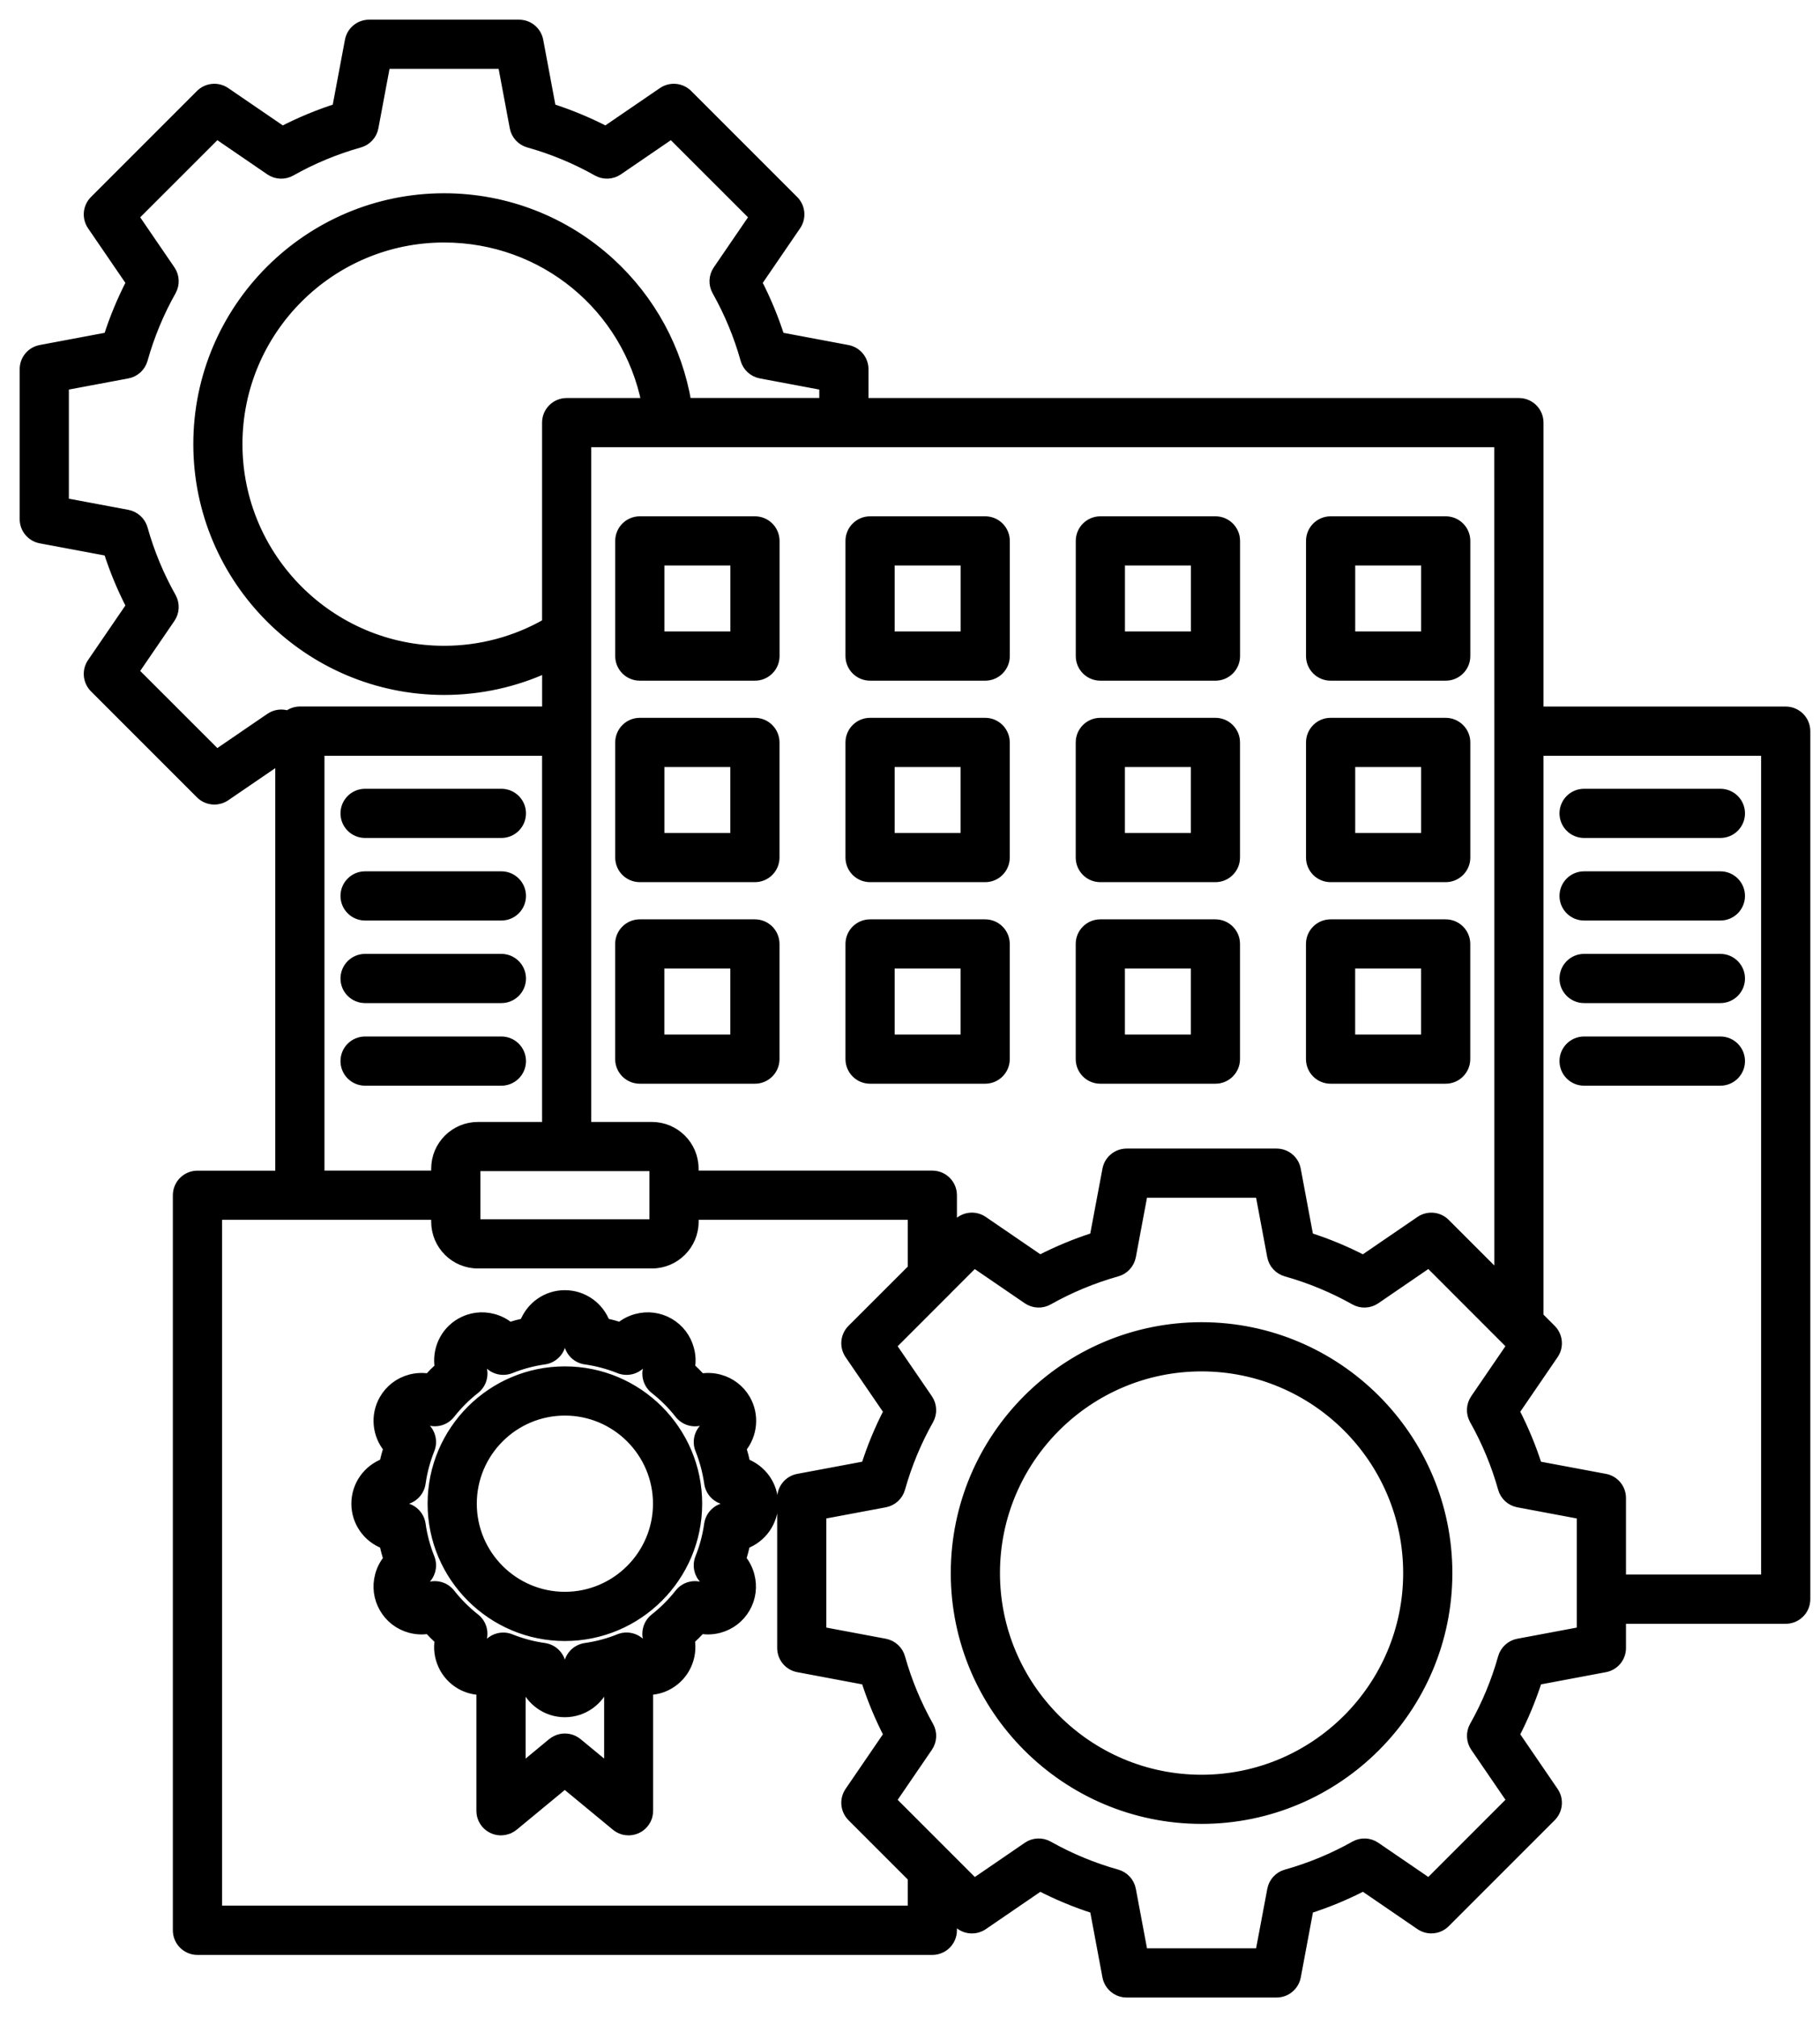
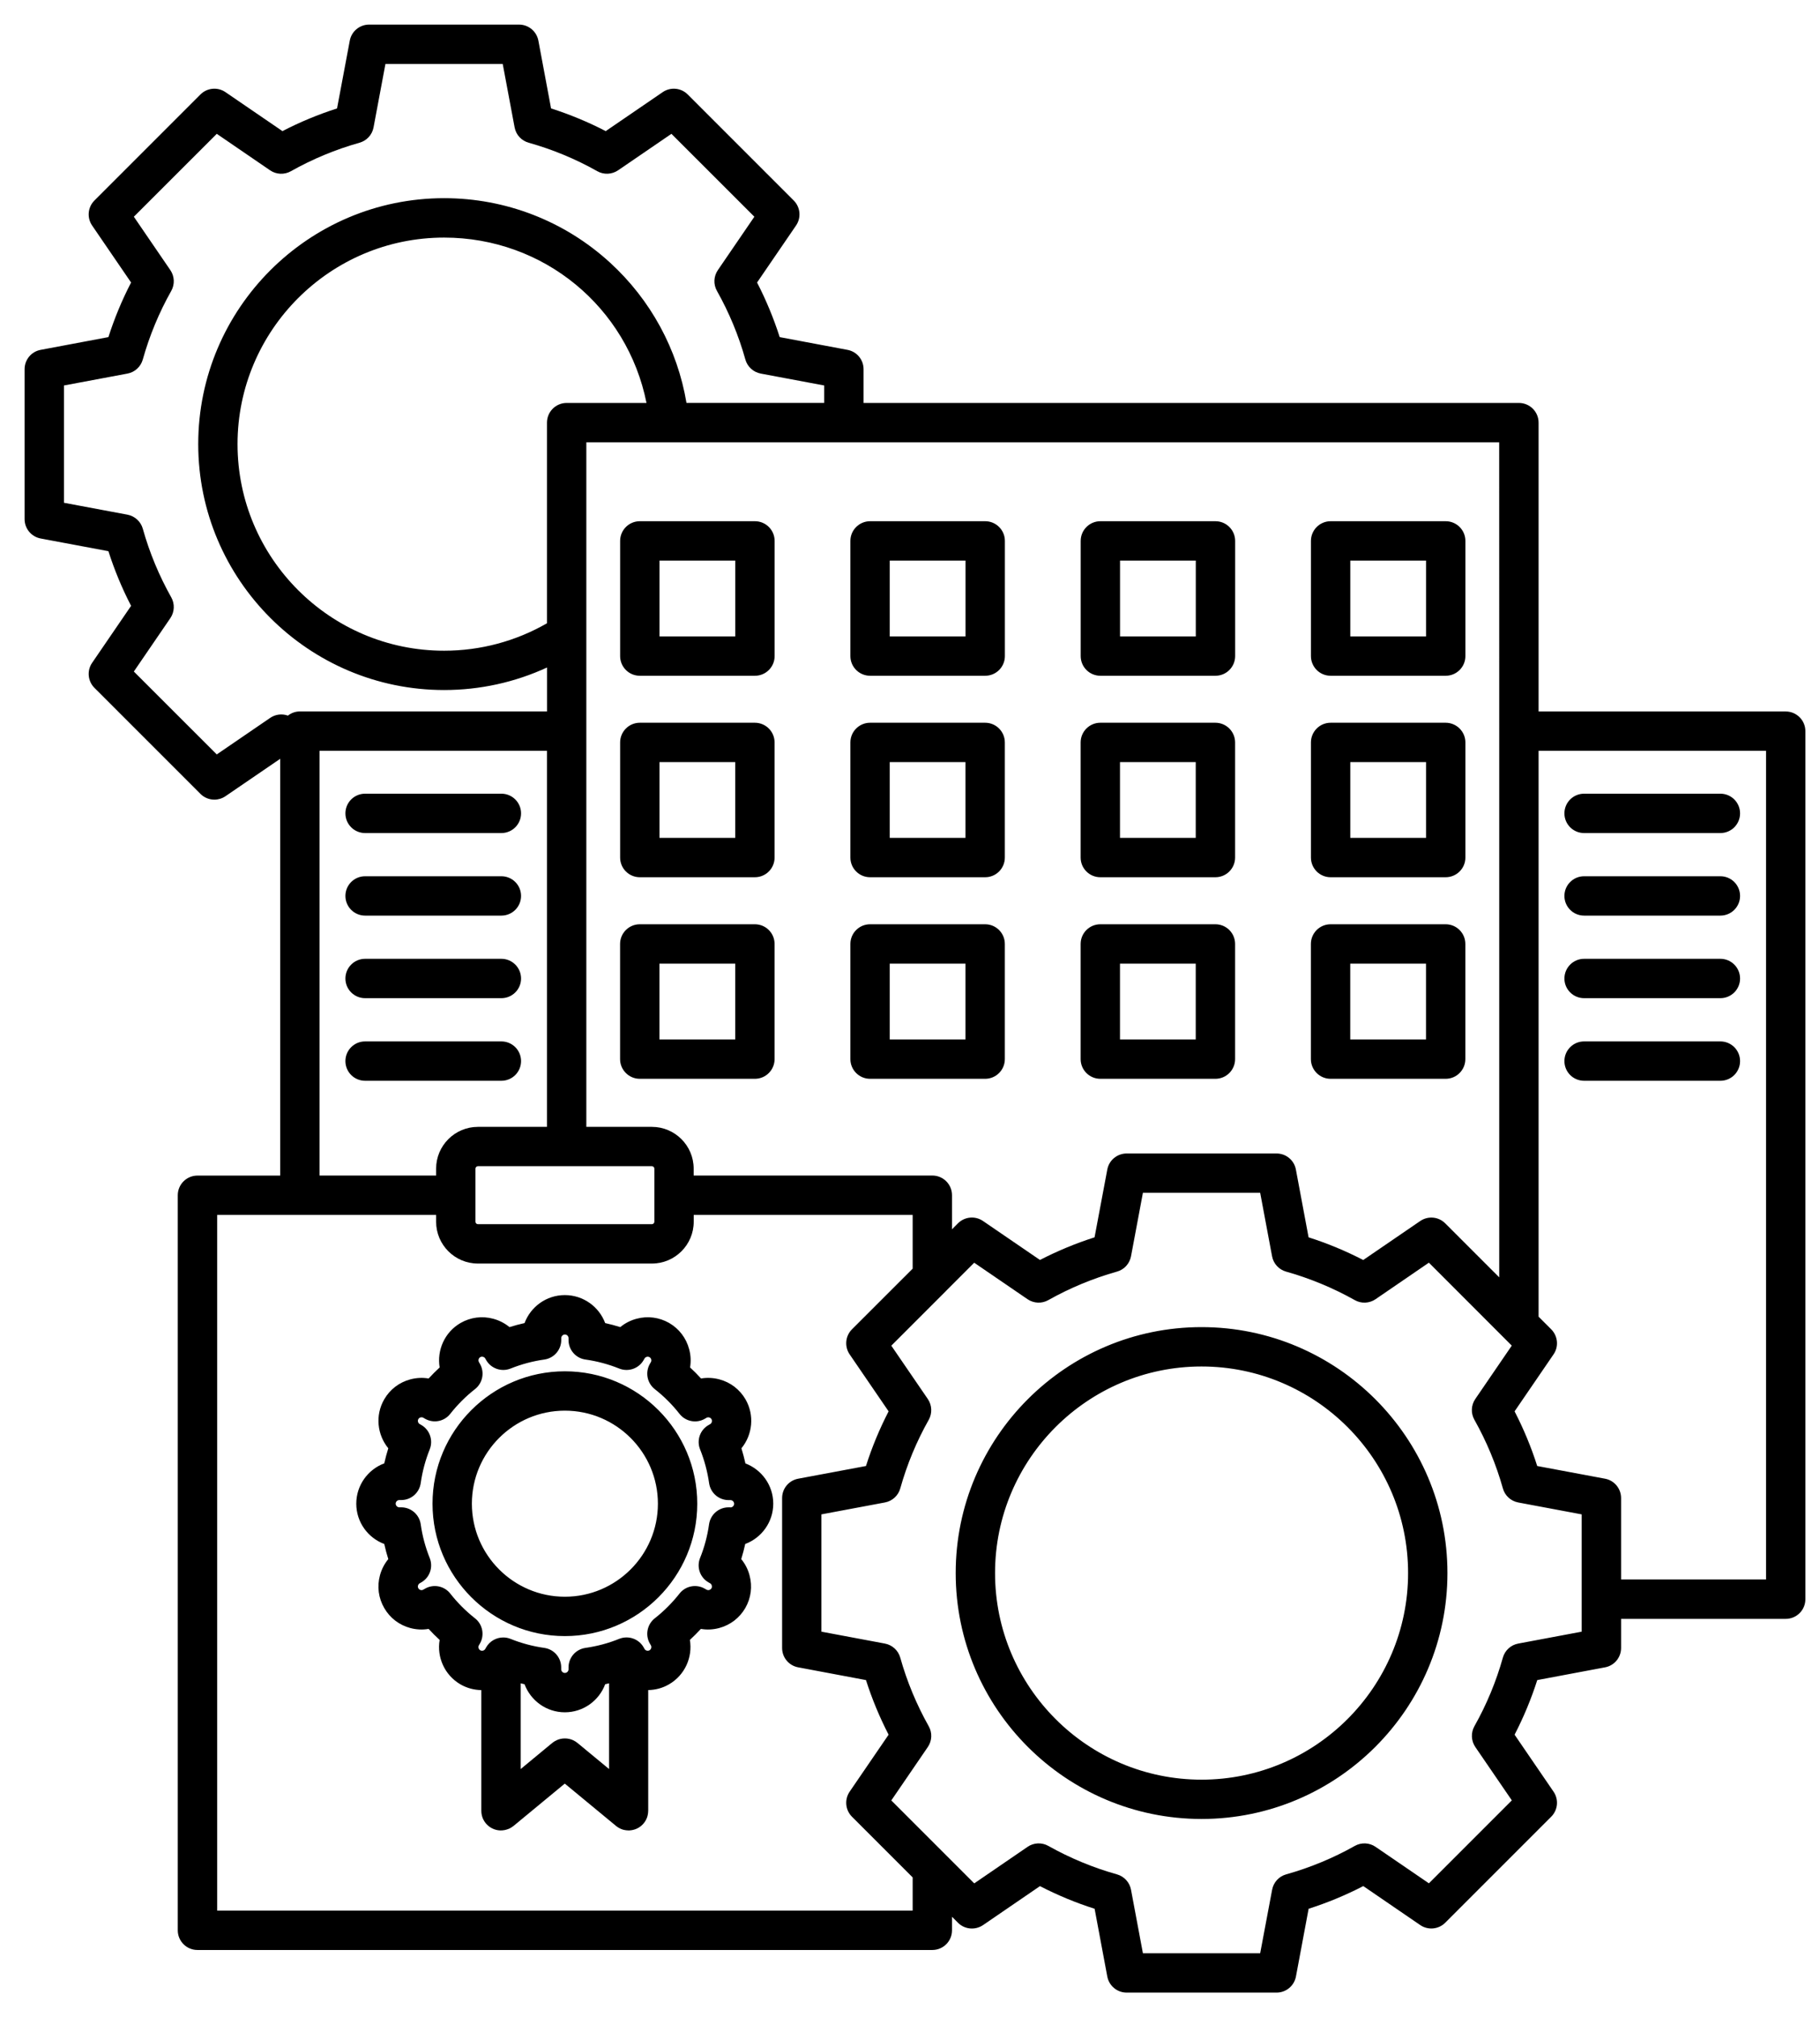
<svg xmlns="http://www.w3.org/2000/svg" width="37" height="41" viewBox="0 0 37 41" fill="none">
  <mask id="path-1-outside-1_149_125" maskUnits="userSpaceOnUse" x="-0.5" y="-0.5" width="38" height="42" fill="black">
-     <rect fill="white" x="-0.5" y="-0.5" width="38" height="42" />
-     <path d="M36.303 14.461H31.279V8.59C31.279 8.369 31.1 8.19 30.879 8.19H17.556V7.504C17.556 7.311 17.419 7.146 17.229 7.111L15.851 6.852C15.729 6.471 15.575 6.099 15.391 5.742L16.183 4.584C16.292 4.425 16.272 4.211 16.136 4.075L13.981 1.92C13.845 1.784 13.631 1.764 13.472 1.873L12.314 2.665C11.957 2.48 11.585 2.326 11.203 2.204L10.945 0.826C10.909 0.637 10.745 0.5 10.552 0.5H7.504C7.311 0.5 7.146 0.637 7.111 0.826L6.852 2.204C6.471 2.326 6.099 2.48 5.742 2.665L4.584 1.873C4.425 1.764 4.211 1.784 4.075 1.92L1.92 4.075C1.784 4.211 1.764 4.425 1.873 4.584L2.665 5.742C2.48 6.099 2.326 6.471 2.204 6.852L0.826 7.111C0.637 7.146 0.5 7.311 0.5 7.504V10.552C0.5 10.744 0.637 10.909 0.826 10.945L2.204 11.203C2.326 11.585 2.48 11.957 2.665 12.314L1.873 13.472C1.764 13.63 1.784 13.844 1.92 13.981L4.075 16.136C4.152 16.213 4.255 16.253 4.358 16.253C4.436 16.253 4.515 16.23 4.584 16.183L5.696 15.423V23.894H4.014C3.793 23.894 3.614 24.073 3.614 24.294V39.234C3.614 39.455 3.793 39.634 4.014 39.634H18.954C19.175 39.634 19.354 39.455 19.354 39.234V38.959L19.476 39.081C19.612 39.217 19.825 39.236 19.985 39.128L21.142 38.336C21.499 38.52 21.871 38.675 22.253 38.796L22.511 40.174C22.547 40.363 22.712 40.5 22.904 40.5H25.952C26.145 40.5 26.31 40.363 26.346 40.174L26.604 38.796C26.986 38.674 27.358 38.52 27.715 38.335L28.872 39.127C29.031 39.236 29.245 39.216 29.381 39.08L31.536 36.925C31.672 36.789 31.692 36.575 31.583 36.416L30.791 35.258C30.976 34.901 31.13 34.529 31.252 34.148L32.63 33.889C32.819 33.854 32.956 33.689 32.956 33.496V32.904H36.303C36.524 32.904 36.703 32.725 36.703 32.504V14.861C36.703 14.641 36.524 14.461 36.303 14.461L36.303 14.461ZM30.479 14.861V25.963L29.381 24.865C29.245 24.728 29.031 24.709 28.872 24.818L27.714 25.61C27.357 25.425 26.986 25.271 26.603 25.149L26.345 23.771C26.31 23.582 26.145 23.445 25.952 23.445H22.904C22.712 23.445 22.546 23.582 22.511 23.771L22.252 25.149C21.87 25.271 21.499 25.425 21.142 25.609L19.984 24.817C19.825 24.708 19.612 24.728 19.475 24.864L19.354 24.986V24.293C19.354 24.072 19.175 23.893 18.954 23.893H14.102V23.753C14.102 23.284 13.721 22.904 13.253 22.904H11.92V8.99H30.478L30.479 14.861ZM9.666 23.753C9.666 23.727 9.689 23.703 9.716 23.703H13.253C13.28 23.703 13.303 23.727 13.303 23.753V24.832C13.303 24.859 13.28 24.882 13.253 24.882H9.716C9.689 24.882 9.666 24.859 9.666 24.832V23.753ZM11.52 8.19C11.299 8.19 11.12 8.369 11.12 8.59V12.668C10.486 13.033 9.767 13.226 9.028 13.226C6.713 13.226 4.829 11.342 4.829 9.027C4.829 6.712 6.713 4.829 9.028 4.829C11.057 4.829 12.754 6.246 13.143 8.19L11.52 8.19ZM4.407 15.334L2.721 13.649L3.463 12.564C3.549 12.438 3.556 12.274 3.482 12.142C3.234 11.701 3.039 11.232 2.903 10.746C2.862 10.6 2.741 10.49 2.592 10.461L1.3 10.219V7.835L2.592 7.593C2.741 7.565 2.862 7.454 2.903 7.307C3.039 6.823 3.233 6.353 3.482 5.912C3.556 5.779 3.549 5.616 3.463 5.49L2.721 4.405L4.407 2.72L5.491 3.462C5.617 3.548 5.781 3.555 5.914 3.48C6.354 3.232 6.824 3.037 7.309 2.901C7.455 2.86 7.566 2.74 7.594 2.59L7.836 1.299H10.22L10.462 2.59C10.49 2.74 10.601 2.86 10.748 2.901C11.233 3.037 11.702 3.231 12.143 3.48C12.276 3.555 12.439 3.547 12.565 3.462L13.65 2.72L15.336 4.405L14.594 5.49C14.508 5.616 14.5 5.779 14.575 5.912C14.823 6.353 15.018 6.823 15.153 7.307C15.194 7.454 15.315 7.564 15.465 7.593L16.756 7.835V8.189H13.956C13.772 7.096 13.229 6.095 12.402 5.338C11.479 4.493 10.281 4.028 9.029 4.028C6.272 4.028 4.03 6.271 4.03 9.026C4.03 11.782 6.273 14.025 9.029 14.025C9.757 14.025 10.469 13.868 11.121 13.567V14.46H6.097C6.005 14.46 5.921 14.492 5.853 14.545C5.734 14.502 5.599 14.518 5.493 14.591L4.408 15.333L4.407 15.334ZM6.496 15.261H11.12V22.904H9.716C9.247 22.904 8.866 23.285 8.866 23.753V23.893H6.496V15.261ZM18.555 38.833H4.415V24.693H8.866V24.832C8.866 25.301 9.247 25.682 9.716 25.682H13.253C13.722 25.682 14.103 25.301 14.103 24.832V24.693H18.554V25.786L17.32 27.019C17.184 27.155 17.165 27.369 17.273 27.528L18.065 28.686C17.881 29.043 17.726 29.415 17.605 29.797L16.227 30.055C16.037 30.09 15.9 30.255 15.9 30.448V33.496C15.9 33.689 16.037 33.854 16.227 33.889L17.605 34.148C17.727 34.53 17.881 34.901 18.065 35.258L17.273 36.416C17.165 36.575 17.184 36.788 17.32 36.925L18.554 38.159V38.834L18.555 38.833ZM32.156 33.164L30.865 33.406C30.715 33.434 30.594 33.545 30.553 33.691C30.417 34.176 30.223 34.645 29.974 35.086C29.9 35.219 29.907 35.383 29.993 35.509L30.735 36.593L29.049 38.279L27.964 37.537C27.838 37.451 27.675 37.444 27.542 37.519C27.102 37.767 26.632 37.961 26.147 38.097C26 38.138 25.89 38.259 25.862 38.409L25.619 39.7H23.235L22.993 38.409C22.965 38.259 22.855 38.139 22.708 38.097C22.223 37.961 21.754 37.767 21.313 37.519C21.18 37.444 21.016 37.451 20.891 37.537L19.806 38.28L19.237 37.711C19.237 37.711 19.236 37.71 19.236 37.71L18.12 36.594L18.862 35.509C18.948 35.383 18.956 35.22 18.881 35.087C18.633 34.646 18.438 34.177 18.302 33.692C18.261 33.545 18.14 33.435 17.99 33.406L16.699 33.164V30.78L17.99 30.538C18.14 30.51 18.261 30.399 18.302 30.253C18.438 29.768 18.632 29.299 18.881 28.858C18.955 28.725 18.948 28.561 18.862 28.435L18.12 27.351L19.236 26.235C19.236 26.235 19.236 26.234 19.236 26.234L19.805 25.665L20.89 26.407C21.016 26.493 21.18 26.5 21.312 26.425C21.753 26.177 22.222 25.983 22.707 25.846C22.854 25.806 22.964 25.685 22.993 25.535L23.235 24.244H25.619L25.861 25.535C25.889 25.685 26 25.805 26.146 25.846C26.631 25.983 27.101 26.177 27.542 26.425C27.674 26.5 27.838 26.493 27.964 26.407L29.049 25.664L30.734 27.35L29.992 28.435C29.906 28.561 29.899 28.724 29.974 28.857C30.222 29.298 30.417 29.767 30.553 30.252C30.594 30.399 30.714 30.509 30.864 30.538L32.155 30.78V33.164H32.156ZM35.903 32.103H32.956V30.448C32.956 30.256 32.819 30.09 32.63 30.055L31.251 29.797C31.13 29.415 30.975 29.043 30.791 28.686L31.583 27.528C31.692 27.37 31.672 27.156 31.536 27.019L31.279 26.762V15.261H35.903V32.103ZM15.348 10.594H13.007C12.786 10.594 12.607 10.774 12.607 10.994V13.335C12.607 13.556 12.786 13.735 13.007 13.735H15.348C15.569 13.735 15.748 13.556 15.748 13.335V10.994C15.748 10.774 15.569 10.594 15.348 10.594ZM14.948 12.935H13.407V11.394H14.948V12.935ZM17.689 13.735H20.029C20.25 13.735 20.429 13.556 20.429 13.335V10.994C20.429 10.774 20.25 10.594 20.029 10.594H17.689C17.468 10.594 17.288 10.774 17.288 10.994V13.335C17.288 13.556 17.468 13.735 17.689 13.735ZM18.088 11.394H19.629V12.935H18.088V11.394ZM22.37 13.735H24.71C24.931 13.735 25.11 13.556 25.11 13.335V10.994C25.11 10.774 24.931 10.594 24.71 10.594H22.37C22.149 10.594 21.97 10.774 21.97 10.994V13.335C21.97 13.556 22.149 13.735 22.37 13.735ZM22.77 11.394H24.31V12.935H22.77V11.394ZM27.051 13.735H29.391C29.612 13.735 29.791 13.556 29.791 13.335V10.994C29.791 10.774 29.612 10.594 29.391 10.594H27.051C26.83 10.594 26.651 10.774 26.651 10.994V13.335C26.651 13.556 26.83 13.735 27.051 13.735ZM27.451 11.394H28.991V12.935H27.451V11.394ZM15.347 14.69H13.007C12.786 14.69 12.607 14.87 12.607 15.09V17.43C12.607 17.651 12.786 17.83 13.007 17.83H15.347C15.568 17.83 15.747 17.651 15.747 17.43V15.09C15.747 14.87 15.568 14.69 15.347 14.69ZM14.947 17.03H13.407V15.49H14.947V17.03ZM17.688 17.83H20.029C20.249 17.83 20.428 17.651 20.428 17.43V15.09C20.428 14.87 20.249 14.69 20.029 14.69H17.688C17.467 14.69 17.288 14.87 17.288 15.09V17.43C17.288 17.651 17.467 17.83 17.688 17.83ZM18.088 15.49H19.628V17.03H18.088V15.49ZM22.369 17.83H24.709C24.93 17.83 25.109 17.651 25.109 17.43V15.09C25.109 14.87 24.93 14.69 24.709 14.69H22.369C22.148 14.69 21.969 14.87 21.969 15.09V17.43C21.969 17.651 22.148 17.83 22.369 17.83ZM22.769 15.49H24.309V17.03H22.769V15.49ZM27.05 17.83H29.39C29.611 17.83 29.791 17.651 29.791 17.43V15.09C29.791 14.87 29.611 14.69 29.39 14.69H27.05C26.83 14.69 26.651 14.87 26.651 15.09V17.43C26.651 17.651 26.83 17.83 27.05 17.83ZM27.451 15.49H28.991V17.03H27.451V15.49ZM15.347 18.786H13.006C12.786 18.786 12.606 18.965 12.606 19.186V21.527C12.606 21.747 12.786 21.927 13.006 21.927H15.347C15.568 21.927 15.747 21.747 15.747 21.527V19.186C15.747 18.965 15.568 18.786 15.347 18.786ZM14.947 21.127H13.406V19.586H14.947V21.127ZM17.688 21.927H20.028C20.249 21.927 20.428 21.747 20.428 21.527V19.186C20.428 18.965 20.249 18.786 20.028 18.786H17.688C17.467 18.786 17.288 18.965 17.288 19.186V21.527C17.288 21.747 17.467 21.927 17.688 21.927ZM18.088 19.586H19.628V21.127H18.088V19.586ZM22.369 21.927H24.709C24.93 21.927 25.109 21.747 25.109 21.527V19.186C25.109 18.965 24.93 18.786 24.709 18.786H22.369C22.148 18.786 21.969 18.965 21.969 19.186V21.527C21.969 21.747 22.148 21.927 22.369 21.927ZM22.769 19.586H24.309V21.127H22.769V19.586ZM27.05 21.927H29.39C29.611 21.927 29.79 21.747 29.79 21.527V19.186C29.79 18.965 29.611 18.786 29.39 18.786H27.05C26.829 18.786 26.65 18.965 26.65 19.186V21.527C26.65 21.747 26.829 21.927 27.05 21.927ZM27.45 19.586H28.99V21.127H27.45V19.586ZM7.022 16.532C7.022 16.311 7.201 16.132 7.422 16.132H10.193C10.414 16.132 10.593 16.311 10.593 16.532C10.593 16.753 10.414 16.932 10.193 16.932H7.422C7.201 16.932 7.022 16.753 7.022 16.532ZM7.022 18.21C7.022 17.989 7.201 17.81 7.422 17.81H10.193C10.414 17.81 10.593 17.989 10.593 18.21C10.593 18.431 10.414 18.61 10.193 18.61H7.422C7.201 18.61 7.022 18.431 7.022 18.21ZM7.022 19.889C7.022 19.668 7.201 19.488 7.422 19.488H10.193C10.414 19.488 10.593 19.668 10.593 19.889C10.593 20.109 10.414 20.288 10.193 20.288H7.422C7.201 20.288 7.022 20.109 7.022 19.889ZM7.422 21.967C7.201 21.967 7.022 21.788 7.022 21.567C7.022 21.346 7.201 21.167 7.422 21.167H10.193C10.414 21.167 10.593 21.346 10.593 21.567C10.593 21.788 10.414 21.967 10.193 21.967H7.422ZM31.804 16.532C31.804 16.311 31.983 16.132 32.204 16.132H34.975C35.196 16.132 35.375 16.311 35.375 16.532C35.375 16.753 35.196 16.932 34.975 16.932H32.204C31.983 16.932 31.804 16.753 31.804 16.532ZM31.804 18.21C31.804 17.989 31.983 17.81 32.204 17.81H34.975C35.196 17.81 35.375 17.989 35.375 18.21C35.375 18.431 35.196 18.61 34.975 18.61H32.204C31.983 18.61 31.804 18.431 31.804 18.21ZM31.804 19.889C31.804 19.668 31.983 19.488 32.204 19.488H34.975C35.196 19.488 35.375 19.668 35.375 19.889C35.375 20.109 35.196 20.288 34.975 20.288H32.204C31.983 20.288 31.804 20.109 31.804 19.889ZM31.804 21.567C31.804 21.346 31.983 21.167 32.204 21.167H34.975C35.196 21.167 35.375 21.346 35.375 21.567C35.375 21.788 35.196 21.967 34.975 21.967H32.204C31.983 21.967 31.804 21.788 31.804 21.567ZM15.154 29.743C15.131 29.64 15.104 29.538 15.073 29.437C15.298 29.163 15.343 28.767 15.156 28.442C15.039 28.241 14.851 28.096 14.625 28.036C14.501 28.003 14.374 27.997 14.252 28.018C14.181 27.94 14.106 27.865 14.029 27.794C14.049 27.672 14.044 27.545 14.01 27.422C13.95 27.196 13.806 27.007 13.604 26.89C13.402 26.774 13.166 26.743 12.941 26.804C12.817 26.837 12.705 26.895 12.61 26.974C12.509 26.942 12.406 26.915 12.303 26.892C12.179 26.56 11.858 26.323 11.483 26.323C11.108 26.323 10.788 26.56 10.664 26.892C10.561 26.915 10.458 26.942 10.358 26.974C10.262 26.895 10.15 26.837 10.027 26.804C9.801 26.743 9.565 26.774 9.363 26.89C9.038 27.078 8.88 27.444 8.938 27.794C8.861 27.865 8.786 27.94 8.714 28.018C8.592 27.997 8.466 28.003 8.342 28.036C8.116 28.096 7.927 28.241 7.811 28.442C7.623 28.767 7.669 29.163 7.894 29.437C7.862 29.538 7.835 29.64 7.812 29.743C7.48 29.867 7.243 30.188 7.243 30.563C7.243 30.938 7.48 31.258 7.812 31.382C7.835 31.486 7.862 31.588 7.894 31.689C7.815 31.785 7.757 31.897 7.724 32.02C7.663 32.246 7.694 32.481 7.811 32.683C7.927 32.885 8.115 33.029 8.341 33.09C8.465 33.123 8.591 33.129 8.714 33.108C8.785 33.186 8.86 33.261 8.938 33.332C8.878 33.682 9.038 34.048 9.362 34.236C9.496 34.313 9.641 34.349 9.785 34.352V36.802C9.785 36.833 9.788 36.865 9.795 36.896C9.798 36.906 9.801 36.916 9.804 36.926C9.804 36.926 9.804 36.926 9.804 36.927C9.804 36.927 9.804 36.927 9.804 36.928C9.811 36.951 9.821 36.973 9.833 36.995C9.847 37.021 9.864 37.046 9.883 37.068C9.922 37.111 9.967 37.145 10.016 37.167C10.063 37.189 10.115 37.202 10.169 37.204C10.2 37.205 10.231 37.202 10.262 37.196C10.291 37.19 10.319 37.181 10.345 37.17C10.346 37.17 10.347 37.169 10.349 37.169C10.349 37.169 10.349 37.169 10.35 37.169C10.35 37.169 10.35 37.169 10.35 37.169C10.382 37.153 10.414 37.134 10.441 37.112L11.482 36.252L12.523 37.112C12.544 37.129 12.567 37.145 12.592 37.158C12.614 37.169 12.636 37.179 12.658 37.186C12.658 37.186 12.659 37.186 12.659 37.186C12.667 37.188 12.676 37.191 12.684 37.193C12.684 37.193 12.685 37.193 12.685 37.193C12.716 37.2 12.747 37.204 12.778 37.204C12.783 37.204 12.788 37.204 12.793 37.204C12.849 37.201 12.902 37.188 12.949 37.166C12.998 37.143 13.042 37.11 13.079 37.068C13.099 37.045 13.116 37.021 13.13 36.995C13.142 36.973 13.151 36.95 13.159 36.927C13.159 36.927 13.159 36.927 13.159 36.926C13.159 36.926 13.159 36.926 13.159 36.925C13.162 36.916 13.165 36.906 13.167 36.896C13.174 36.864 13.178 36.833 13.178 36.801V34.351C13.322 34.349 13.467 34.312 13.6 34.235C13.925 34.047 14.084 33.681 14.025 33.332C14.102 33.26 14.177 33.185 14.249 33.108C14.371 33.129 14.498 33.123 14.621 33.09C14.847 33.029 15.035 32.885 15.152 32.683C15.268 32.481 15.299 32.245 15.238 32.02C15.206 31.896 15.147 31.784 15.069 31.689C15.1 31.588 15.128 31.485 15.15 31.382C15.482 31.258 15.72 30.938 15.72 30.562C15.72 30.187 15.482 29.867 15.15 29.743L15.154 29.743ZM11.744 35.429C11.716 35.406 11.685 35.386 11.653 35.371C11.6 35.346 11.541 35.334 11.484 35.334C11.425 35.334 11.367 35.346 11.313 35.372C11.281 35.387 11.251 35.406 11.223 35.429L10.586 35.956V34.214C10.612 34.221 10.638 34.228 10.664 34.233C10.788 34.566 11.109 34.803 11.483 34.803C11.858 34.803 12.179 34.566 12.303 34.233C12.329 34.228 12.355 34.221 12.382 34.214V35.956L11.744 35.429ZM14.85 30.637H14.811C14.612 30.637 14.443 30.784 14.415 30.981C14.382 31.216 14.321 31.447 14.232 31.667C14.158 31.852 14.231 32.063 14.403 32.162L14.437 32.181C14.458 32.194 14.467 32.213 14.47 32.227C14.474 32.241 14.476 32.261 14.464 32.283C14.451 32.304 14.432 32.313 14.418 32.317C14.405 32.321 14.384 32.322 14.362 32.31L14.329 32.291C14.156 32.191 13.937 32.233 13.814 32.39C13.667 32.577 13.498 32.746 13.311 32.893C13.155 33.016 13.113 33.235 13.212 33.407L13.232 33.441C13.252 33.475 13.239 33.522 13.205 33.542C13.17 33.562 13.123 33.55 13.103 33.515L13.084 33.481C12.985 33.309 12.774 33.236 12.588 33.31C12.369 33.399 12.138 33.46 11.902 33.494C11.705 33.522 11.558 33.691 11.558 33.89V33.929C11.558 33.969 11.524 34.003 11.484 34.003C11.443 34.003 11.409 33.969 11.409 33.929V33.89C11.409 33.691 11.263 33.522 11.066 33.494C10.83 33.461 10.599 33.399 10.38 33.311C10.331 33.291 10.281 33.282 10.23 33.282C10.091 33.282 9.957 33.355 9.884 33.482L9.865 33.515C9.845 33.55 9.798 33.562 9.763 33.542C9.729 33.522 9.716 33.476 9.736 33.441L9.756 33.407C9.855 33.235 9.813 33.015 9.657 32.893C9.47 32.746 9.301 32.577 9.154 32.39C9.031 32.233 8.811 32.191 8.639 32.291L8.606 32.31C8.571 32.33 8.525 32.318 8.505 32.283C8.492 32.261 8.494 32.241 8.498 32.227C8.502 32.213 8.51 32.194 8.532 32.181L8.565 32.162C8.738 32.063 8.81 31.852 8.736 31.667C8.648 31.447 8.586 31.217 8.553 30.981C8.525 30.784 8.356 30.637 8.157 30.637H8.118C8.079 30.637 8.044 30.602 8.044 30.563C8.044 30.523 8.078 30.489 8.118 30.489H8.157C8.357 30.489 8.525 30.342 8.553 30.145C8.586 29.91 8.648 29.679 8.736 29.459C8.81 29.274 8.738 29.063 8.565 28.963L8.532 28.944C8.497 28.924 8.485 28.878 8.505 28.843C8.517 28.822 8.536 28.813 8.55 28.809C8.564 28.806 8.585 28.804 8.606 28.816L8.64 28.836C8.813 28.935 9.032 28.893 9.154 28.736C9.301 28.55 9.47 28.38 9.657 28.234C9.814 28.11 9.856 27.891 9.756 27.719L9.737 27.686C9.717 27.651 9.729 27.604 9.764 27.584C9.785 27.572 9.806 27.574 9.82 27.578C9.834 27.581 9.853 27.59 9.865 27.612L9.884 27.645C9.984 27.817 10.195 27.89 10.38 27.816C10.6 27.728 10.83 27.666 11.066 27.633C11.263 27.605 11.41 27.436 11.41 27.237V27.198C11.41 27.159 11.444 27.124 11.484 27.124C11.525 27.124 11.558 27.158 11.558 27.198V27.237C11.558 27.436 11.705 27.606 11.902 27.633C12.137 27.666 12.368 27.728 12.588 27.816C12.773 27.89 12.985 27.818 13.084 27.645L13.103 27.612C13.123 27.578 13.169 27.565 13.205 27.585C13.239 27.605 13.252 27.652 13.232 27.686L13.212 27.72C13.113 27.893 13.155 28.112 13.312 28.235C13.498 28.381 13.668 28.55 13.814 28.737C13.938 28.894 14.156 28.936 14.329 28.837L14.363 28.817C14.384 28.805 14.405 28.806 14.419 28.811C14.433 28.814 14.452 28.823 14.464 28.844C14.484 28.879 14.472 28.926 14.437 28.946L14.404 28.965C14.231 29.064 14.158 29.275 14.233 29.46C14.321 29.68 14.382 29.911 14.416 30.146C14.444 30.344 14.613 30.49 14.812 30.49H14.85C14.89 30.49 14.925 30.524 14.925 30.565C14.925 30.604 14.89 30.639 14.85 30.639L14.85 30.637ZM11.484 27.872C10 27.872 8.793 29.079 8.793 30.563C8.793 32.046 10 33.254 11.484 33.254C12.968 33.254 14.175 32.047 14.175 30.563C14.175 29.079 12.968 27.872 11.484 27.872ZM11.484 32.454C10.441 32.454 9.593 31.605 9.593 30.563C9.593 29.52 10.441 28.672 11.484 28.672C12.526 28.672 13.375 29.52 13.375 30.563C13.375 31.605 12.526 32.454 11.484 32.454ZM24.427 26.974C21.671 26.974 19.429 29.216 19.429 31.973C19.429 34.729 21.672 36.971 24.427 36.971C27.183 36.971 29.426 34.729 29.426 31.973C29.426 29.217 27.183 26.974 24.427 26.974ZM24.427 36.172C22.112 36.172 20.229 34.288 20.229 31.973C20.229 29.658 22.112 27.774 24.427 27.774C26.742 27.774 28.626 29.658 28.626 31.973C28.626 34.288 26.742 36.172 24.427 36.172Z" />
-   </mask>
+     </mask>
  <path d="M36.303 14.461H31.279V8.59C31.279 8.369 31.1 8.19 30.879 8.19H17.556V7.504C17.556 7.311 17.419 7.146 17.229 7.111L15.851 6.852C15.729 6.471 15.575 6.099 15.391 5.742L16.183 4.584C16.292 4.425 16.272 4.211 16.136 4.075L13.981 1.92C13.845 1.784 13.631 1.764 13.472 1.873L12.314 2.665C11.957 2.48 11.585 2.326 11.203 2.204L10.945 0.826C10.909 0.637 10.745 0.5 10.552 0.5H7.504C7.311 0.5 7.146 0.637 7.111 0.826L6.852 2.204C6.471 2.326 6.099 2.48 5.742 2.665L4.584 1.873C4.425 1.764 4.211 1.784 4.075 1.92L1.92 4.075C1.784 4.211 1.764 4.425 1.873 4.584L2.665 5.742C2.48 6.099 2.326 6.471 2.204 6.852L0.826 7.111C0.637 7.146 0.5 7.311 0.5 7.504V10.552C0.5 10.744 0.637 10.909 0.826 10.945L2.204 11.203C2.326 11.585 2.48 11.957 2.665 12.314L1.873 13.472C1.764 13.63 1.784 13.844 1.92 13.981L4.075 16.136C4.152 16.213 4.255 16.253 4.358 16.253C4.436 16.253 4.515 16.23 4.584 16.183L5.696 15.423V23.894H4.014C3.793 23.894 3.614 24.073 3.614 24.294V39.234C3.614 39.455 3.793 39.634 4.014 39.634H18.954C19.175 39.634 19.354 39.455 19.354 39.234V38.959L19.476 39.081C19.612 39.217 19.825 39.236 19.985 39.128L21.142 38.336C21.499 38.52 21.871 38.675 22.253 38.796L22.511 40.174C22.547 40.363 22.712 40.5 22.904 40.5H25.952C26.145 40.5 26.31 40.363 26.346 40.174L26.604 38.796C26.986 38.674 27.358 38.52 27.715 38.335L28.872 39.127C29.031 39.236 29.245 39.216 29.381 39.08L31.536 36.925C31.672 36.789 31.692 36.575 31.583 36.416L30.791 35.258C30.976 34.901 31.13 34.529 31.252 34.148L32.63 33.889C32.819 33.854 32.956 33.689 32.956 33.496V32.904H36.303C36.524 32.904 36.703 32.725 36.703 32.504V14.861C36.703 14.641 36.524 14.461 36.303 14.461L36.303 14.461ZM30.479 14.861V25.963L29.381 24.865C29.245 24.728 29.031 24.709 28.872 24.818L27.714 25.61C27.357 25.425 26.986 25.271 26.603 25.149L26.345 23.771C26.31 23.582 26.145 23.445 25.952 23.445H22.904C22.712 23.445 22.546 23.582 22.511 23.771L22.252 25.149C21.87 25.271 21.499 25.425 21.142 25.609L19.984 24.817C19.825 24.708 19.612 24.728 19.475 24.864L19.354 24.986V24.293C19.354 24.072 19.175 23.893 18.954 23.893H14.102V23.753C14.102 23.284 13.721 22.904 13.253 22.904H11.92V8.99H30.478L30.479 14.861ZM9.666 23.753C9.666 23.727 9.689 23.703 9.716 23.703H13.253C13.28 23.703 13.303 23.727 13.303 23.753V24.832C13.303 24.859 13.28 24.882 13.253 24.882H9.716C9.689 24.882 9.666 24.859 9.666 24.832V23.753ZM11.52 8.19C11.299 8.19 11.12 8.369 11.12 8.59V12.668C10.486 13.033 9.767 13.226 9.028 13.226C6.713 13.226 4.829 11.342 4.829 9.027C4.829 6.712 6.713 4.829 9.028 4.829C11.057 4.829 12.754 6.246 13.143 8.19L11.52 8.19ZM4.407 15.334L2.721 13.649L3.463 12.564C3.549 12.438 3.556 12.274 3.482 12.142C3.234 11.701 3.039 11.232 2.903 10.746C2.862 10.6 2.741 10.49 2.592 10.461L1.3 10.219V7.835L2.592 7.593C2.741 7.565 2.862 7.454 2.903 7.307C3.039 6.823 3.233 6.353 3.482 5.912C3.556 5.779 3.549 5.616 3.463 5.49L2.721 4.405L4.407 2.72L5.491 3.462C5.617 3.548 5.781 3.555 5.914 3.48C6.354 3.232 6.824 3.037 7.309 2.901C7.455 2.86 7.566 2.74 7.594 2.59L7.836 1.299H10.22L10.462 2.59C10.49 2.74 10.601 2.86 10.748 2.901C11.233 3.037 11.702 3.231 12.143 3.48C12.276 3.555 12.439 3.547 12.565 3.462L13.65 2.72L15.336 4.405L14.594 5.49C14.508 5.616 14.5 5.779 14.575 5.912C14.823 6.353 15.018 6.823 15.153 7.307C15.194 7.454 15.315 7.564 15.465 7.593L16.756 7.835V8.189H13.956C13.772 7.096 13.229 6.095 12.402 5.338C11.479 4.493 10.281 4.028 9.029 4.028C6.272 4.028 4.03 6.271 4.03 9.026C4.03 11.782 6.273 14.025 9.029 14.025C9.757 14.025 10.469 13.868 11.121 13.567V14.46H6.097C6.005 14.46 5.921 14.492 5.853 14.545C5.734 14.502 5.599 14.518 5.493 14.591L4.408 15.333L4.407 15.334ZM6.496 15.261H11.12V22.904H9.716C9.247 22.904 8.866 23.285 8.866 23.753V23.893H6.496V15.261ZM18.555 38.833H4.415V24.693H8.866V24.832C8.866 25.301 9.247 25.682 9.716 25.682H13.253C13.722 25.682 14.103 25.301 14.103 24.832V24.693H18.554V25.786L17.32 27.019C17.184 27.155 17.165 27.369 17.273 27.528L18.065 28.686C17.881 29.043 17.726 29.415 17.605 29.797L16.227 30.055C16.037 30.09 15.9 30.255 15.9 30.448V33.496C15.9 33.689 16.037 33.854 16.227 33.889L17.605 34.148C17.727 34.53 17.881 34.901 18.065 35.258L17.273 36.416C17.165 36.575 17.184 36.788 17.32 36.925L18.554 38.159V38.834L18.555 38.833ZM32.156 33.164L30.865 33.406C30.715 33.434 30.594 33.545 30.553 33.691C30.417 34.176 30.223 34.645 29.974 35.086C29.9 35.219 29.907 35.383 29.993 35.509L30.735 36.593L29.049 38.279L27.964 37.537C27.838 37.451 27.675 37.444 27.542 37.519C27.102 37.767 26.632 37.961 26.147 38.097C26 38.138 25.89 38.259 25.862 38.409L25.619 39.7H23.235L22.993 38.409C22.965 38.259 22.855 38.139 22.708 38.097C22.223 37.961 21.754 37.767 21.313 37.519C21.18 37.444 21.016 37.451 20.891 37.537L19.806 38.28L19.237 37.711C19.237 37.711 19.236 37.71 19.236 37.71L18.12 36.594L18.862 35.509C18.948 35.383 18.956 35.22 18.881 35.087C18.633 34.646 18.438 34.177 18.302 33.692C18.261 33.545 18.14 33.435 17.99 33.406L16.699 33.164V30.78L17.99 30.538C18.14 30.51 18.261 30.399 18.302 30.253C18.438 29.768 18.632 29.299 18.881 28.858C18.955 28.725 18.948 28.561 18.862 28.435L18.12 27.351L19.236 26.235C19.236 26.235 19.236 26.234 19.236 26.234L19.805 25.665L20.89 26.407C21.016 26.493 21.18 26.5 21.312 26.425C21.753 26.177 22.222 25.983 22.707 25.846C22.854 25.806 22.964 25.685 22.993 25.535L23.235 24.244H25.619L25.861 25.535C25.889 25.685 26 25.805 26.146 25.846C26.631 25.983 27.101 26.177 27.542 26.425C27.674 26.5 27.838 26.493 27.964 26.407L29.049 25.664L30.734 27.35L29.992 28.435C29.906 28.561 29.899 28.724 29.974 28.857C30.222 29.298 30.417 29.767 30.553 30.252C30.594 30.399 30.714 30.509 30.864 30.538L32.155 30.78V33.164H32.156ZM35.903 32.103H32.956V30.448C32.956 30.256 32.819 30.09 32.63 30.055L31.251 29.797C31.13 29.415 30.975 29.043 30.791 28.686L31.583 27.528C31.692 27.37 31.672 27.156 31.536 27.019L31.279 26.762V15.261H35.903V32.103ZM15.348 10.594H13.007C12.786 10.594 12.607 10.774 12.607 10.994V13.335C12.607 13.556 12.786 13.735 13.007 13.735H15.348C15.569 13.735 15.748 13.556 15.748 13.335V10.994C15.748 10.774 15.569 10.594 15.348 10.594ZM14.948 12.935H13.407V11.394H14.948V12.935ZM17.689 13.735H20.029C20.25 13.735 20.429 13.556 20.429 13.335V10.994C20.429 10.774 20.25 10.594 20.029 10.594H17.689C17.468 10.594 17.288 10.774 17.288 10.994V13.335C17.288 13.556 17.468 13.735 17.689 13.735ZM18.088 11.394H19.629V12.935H18.088V11.394ZM22.37 13.735H24.71C24.931 13.735 25.11 13.556 25.11 13.335V10.994C25.11 10.774 24.931 10.594 24.71 10.594H22.37C22.149 10.594 21.97 10.774 21.97 10.994V13.335C21.97 13.556 22.149 13.735 22.37 13.735ZM22.77 11.394H24.31V12.935H22.77V11.394ZM27.051 13.735H29.391C29.612 13.735 29.791 13.556 29.791 13.335V10.994C29.791 10.774 29.612 10.594 29.391 10.594H27.051C26.83 10.594 26.651 10.774 26.651 10.994V13.335C26.651 13.556 26.83 13.735 27.051 13.735ZM27.451 11.394H28.991V12.935H27.451V11.394ZM15.347 14.69H13.007C12.786 14.69 12.607 14.87 12.607 15.09V17.43C12.607 17.651 12.786 17.83 13.007 17.83H15.347C15.568 17.83 15.747 17.651 15.747 17.43V15.09C15.747 14.87 15.568 14.69 15.347 14.69ZM14.947 17.03H13.407V15.49H14.947V17.03ZM17.688 17.83H20.029C20.249 17.83 20.428 17.651 20.428 17.43V15.09C20.428 14.87 20.249 14.69 20.029 14.69H17.688C17.467 14.69 17.288 14.87 17.288 15.09V17.43C17.288 17.651 17.467 17.83 17.688 17.83ZM18.088 15.49H19.628V17.03H18.088V15.49ZM22.369 17.83H24.709C24.93 17.83 25.109 17.651 25.109 17.43V15.09C25.109 14.87 24.93 14.69 24.709 14.69H22.369C22.148 14.69 21.969 14.87 21.969 15.09V17.43C21.969 17.651 22.148 17.83 22.369 17.83ZM22.769 15.49H24.309V17.03H22.769V15.49ZM27.05 17.83H29.39C29.611 17.83 29.791 17.651 29.791 17.43V15.09C29.791 14.87 29.611 14.69 29.39 14.69H27.05C26.83 14.69 26.651 14.87 26.651 15.09V17.43C26.651 17.651 26.83 17.83 27.05 17.83ZM27.451 15.49H28.991V17.03H27.451V15.49ZM15.347 18.786H13.006C12.786 18.786 12.606 18.965 12.606 19.186V21.527C12.606 21.747 12.786 21.927 13.006 21.927H15.347C15.568 21.927 15.747 21.747 15.747 21.527V19.186C15.747 18.965 15.568 18.786 15.347 18.786ZM14.947 21.127H13.406V19.586H14.947V21.127ZM17.688 21.927H20.028C20.249 21.927 20.428 21.747 20.428 21.527V19.186C20.428 18.965 20.249 18.786 20.028 18.786H17.688C17.467 18.786 17.288 18.965 17.288 19.186V21.527C17.288 21.747 17.467 21.927 17.688 21.927ZM18.088 19.586H19.628V21.127H18.088V19.586ZM22.369 21.927H24.709C24.93 21.927 25.109 21.747 25.109 21.527V19.186C25.109 18.965 24.93 18.786 24.709 18.786H22.369C22.148 18.786 21.969 18.965 21.969 19.186V21.527C21.969 21.747 22.148 21.927 22.369 21.927ZM22.769 19.586H24.309V21.127H22.769V19.586ZM27.05 21.927H29.39C29.611 21.927 29.79 21.747 29.79 21.527V19.186C29.79 18.965 29.611 18.786 29.39 18.786H27.05C26.829 18.786 26.65 18.965 26.65 19.186V21.527C26.65 21.747 26.829 21.927 27.05 21.927ZM27.45 19.586H28.99V21.127H27.45V19.586ZM7.022 16.532C7.022 16.311 7.201 16.132 7.422 16.132H10.193C10.414 16.132 10.593 16.311 10.593 16.532C10.593 16.753 10.414 16.932 10.193 16.932H7.422C7.201 16.932 7.022 16.753 7.022 16.532ZM7.022 18.21C7.022 17.989 7.201 17.81 7.422 17.81H10.193C10.414 17.81 10.593 17.989 10.593 18.21C10.593 18.431 10.414 18.61 10.193 18.61H7.422C7.201 18.61 7.022 18.431 7.022 18.21ZM7.022 19.889C7.022 19.668 7.201 19.488 7.422 19.488H10.193C10.414 19.488 10.593 19.668 10.593 19.889C10.593 20.109 10.414 20.288 10.193 20.288H7.422C7.201 20.288 7.022 20.109 7.022 19.889ZM7.422 21.967C7.201 21.967 7.022 21.788 7.022 21.567C7.022 21.346 7.201 21.167 7.422 21.167H10.193C10.414 21.167 10.593 21.346 10.593 21.567C10.593 21.788 10.414 21.967 10.193 21.967H7.422ZM31.804 16.532C31.804 16.311 31.983 16.132 32.204 16.132H34.975C35.196 16.132 35.375 16.311 35.375 16.532C35.375 16.753 35.196 16.932 34.975 16.932H32.204C31.983 16.932 31.804 16.753 31.804 16.532ZM31.804 18.21C31.804 17.989 31.983 17.81 32.204 17.81H34.975C35.196 17.81 35.375 17.989 35.375 18.21C35.375 18.431 35.196 18.61 34.975 18.61H32.204C31.983 18.61 31.804 18.431 31.804 18.21ZM31.804 19.889C31.804 19.668 31.983 19.488 32.204 19.488H34.975C35.196 19.488 35.375 19.668 35.375 19.889C35.375 20.109 35.196 20.288 34.975 20.288H32.204C31.983 20.288 31.804 20.109 31.804 19.889ZM31.804 21.567C31.804 21.346 31.983 21.167 32.204 21.167H34.975C35.196 21.167 35.375 21.346 35.375 21.567C35.375 21.788 35.196 21.967 34.975 21.967H32.204C31.983 21.967 31.804 21.788 31.804 21.567ZM15.154 29.743C15.131 29.64 15.104 29.538 15.073 29.437C15.298 29.163 15.343 28.767 15.156 28.442C15.039 28.241 14.851 28.096 14.625 28.036C14.501 28.003 14.374 27.997 14.252 28.018C14.181 27.94 14.106 27.865 14.029 27.794C14.049 27.672 14.044 27.545 14.01 27.422C13.95 27.196 13.806 27.007 13.604 26.89C13.402 26.774 13.166 26.743 12.941 26.804C12.817 26.837 12.705 26.895 12.61 26.974C12.509 26.942 12.406 26.915 12.303 26.892C12.179 26.56 11.858 26.323 11.483 26.323C11.108 26.323 10.788 26.56 10.664 26.892C10.561 26.915 10.458 26.942 10.358 26.974C10.262 26.895 10.15 26.837 10.027 26.804C9.801 26.743 9.565 26.774 9.363 26.89C9.038 27.078 8.88 27.444 8.938 27.794C8.861 27.865 8.786 27.94 8.714 28.018C8.592 27.997 8.466 28.003 8.342 28.036C8.116 28.096 7.927 28.241 7.811 28.442C7.623 28.767 7.669 29.163 7.894 29.437C7.862 29.538 7.835 29.64 7.812 29.743C7.48 29.867 7.243 30.188 7.243 30.563C7.243 30.938 7.48 31.258 7.812 31.382C7.835 31.486 7.862 31.588 7.894 31.689C7.815 31.785 7.757 31.897 7.724 32.02C7.663 32.246 7.694 32.481 7.811 32.683C7.927 32.885 8.115 33.029 8.341 33.09C8.465 33.123 8.591 33.129 8.714 33.108C8.785 33.186 8.86 33.261 8.938 33.332C8.878 33.682 9.038 34.048 9.362 34.236C9.496 34.313 9.641 34.349 9.785 34.352V36.802C9.785 36.833 9.788 36.865 9.795 36.896C9.798 36.906 9.801 36.916 9.804 36.926C9.804 36.926 9.804 36.926 9.804 36.927C9.804 36.927 9.804 36.927 9.804 36.928C9.811 36.951 9.821 36.973 9.833 36.995C9.847 37.021 9.864 37.046 9.883 37.068C9.922 37.111 9.967 37.145 10.016 37.167C10.063 37.189 10.115 37.202 10.169 37.204C10.2 37.205 10.231 37.202 10.262 37.196C10.291 37.19 10.319 37.181 10.345 37.17C10.346 37.17 10.347 37.169 10.349 37.169C10.349 37.169 10.349 37.169 10.35 37.169C10.35 37.169 10.35 37.169 10.35 37.169C10.382 37.153 10.414 37.134 10.441 37.112L11.482 36.252L12.523 37.112C12.544 37.129 12.567 37.145 12.592 37.158C12.614 37.169 12.636 37.179 12.658 37.186C12.658 37.186 12.659 37.186 12.659 37.186C12.667 37.188 12.676 37.191 12.684 37.193C12.684 37.193 12.685 37.193 12.685 37.193C12.716 37.2 12.747 37.204 12.778 37.204C12.783 37.204 12.788 37.204 12.793 37.204C12.849 37.201 12.902 37.188 12.949 37.166C12.998 37.143 13.042 37.11 13.079 37.068C13.099 37.045 13.116 37.021 13.13 36.995C13.142 36.973 13.151 36.95 13.159 36.927C13.159 36.927 13.159 36.927 13.159 36.926C13.159 36.926 13.159 36.926 13.159 36.925C13.162 36.916 13.165 36.906 13.167 36.896C13.174 36.864 13.178 36.833 13.178 36.801V34.351C13.322 34.349 13.467 34.312 13.6 34.235C13.925 34.047 14.084 33.681 14.025 33.332C14.102 33.26 14.177 33.185 14.249 33.108C14.371 33.129 14.498 33.123 14.621 33.09C14.847 33.029 15.035 32.885 15.152 32.683C15.268 32.481 15.299 32.245 15.238 32.02C15.206 31.896 15.147 31.784 15.069 31.689C15.1 31.588 15.128 31.485 15.15 31.382C15.482 31.258 15.72 30.938 15.72 30.562C15.72 30.187 15.482 29.867 15.15 29.743L15.154 29.743ZM11.744 35.429C11.716 35.406 11.685 35.386 11.653 35.371C11.6 35.346 11.541 35.334 11.484 35.334C11.425 35.334 11.367 35.346 11.313 35.372C11.281 35.387 11.251 35.406 11.223 35.429L10.586 35.956V34.214C10.612 34.221 10.638 34.228 10.664 34.233C10.788 34.566 11.109 34.803 11.483 34.803C11.858 34.803 12.179 34.566 12.303 34.233C12.329 34.228 12.355 34.221 12.382 34.214V35.956L11.744 35.429ZM14.85 30.637H14.811C14.612 30.637 14.443 30.784 14.415 30.981C14.382 31.216 14.321 31.447 14.232 31.667C14.158 31.852 14.231 32.063 14.403 32.162L14.437 32.181C14.458 32.194 14.467 32.213 14.47 32.227C14.474 32.241 14.476 32.261 14.464 32.283C14.451 32.304 14.432 32.313 14.418 32.317C14.405 32.321 14.384 32.322 14.362 32.31L14.329 32.291C14.156 32.191 13.937 32.233 13.814 32.39C13.667 32.577 13.498 32.746 13.311 32.893C13.155 33.016 13.113 33.235 13.212 33.407L13.232 33.441C13.252 33.475 13.239 33.522 13.205 33.542C13.17 33.562 13.123 33.55 13.103 33.515L13.084 33.481C12.985 33.309 12.774 33.236 12.588 33.31C12.369 33.399 12.138 33.46 11.902 33.494C11.705 33.522 11.558 33.691 11.558 33.89V33.929C11.558 33.969 11.524 34.003 11.484 34.003C11.443 34.003 11.409 33.969 11.409 33.929V33.89C11.409 33.691 11.263 33.522 11.066 33.494C10.83 33.461 10.599 33.399 10.38 33.311C10.331 33.291 10.281 33.282 10.23 33.282C10.091 33.282 9.957 33.355 9.884 33.482L9.865 33.515C9.845 33.55 9.798 33.562 9.763 33.542C9.729 33.522 9.716 33.476 9.736 33.441L9.756 33.407C9.855 33.235 9.813 33.015 9.657 32.893C9.47 32.746 9.301 32.577 9.154 32.39C9.031 32.233 8.811 32.191 8.639 32.291L8.606 32.31C8.571 32.33 8.525 32.318 8.505 32.283C8.492 32.261 8.494 32.241 8.498 32.227C8.502 32.213 8.51 32.194 8.532 32.181L8.565 32.162C8.738 32.063 8.81 31.852 8.736 31.667C8.648 31.447 8.586 31.217 8.553 30.981C8.525 30.784 8.356 30.637 8.157 30.637H8.118C8.079 30.637 8.044 30.602 8.044 30.563C8.044 30.523 8.078 30.489 8.118 30.489H8.157C8.357 30.489 8.525 30.342 8.553 30.145C8.586 29.91 8.648 29.679 8.736 29.459C8.81 29.274 8.738 29.063 8.565 28.963L8.532 28.944C8.497 28.924 8.485 28.878 8.505 28.843C8.517 28.822 8.536 28.813 8.55 28.809C8.564 28.806 8.585 28.804 8.606 28.816L8.64 28.836C8.813 28.935 9.032 28.893 9.154 28.736C9.301 28.55 9.47 28.38 9.657 28.234C9.814 28.11 9.856 27.891 9.756 27.719L9.737 27.686C9.717 27.651 9.729 27.604 9.764 27.584C9.785 27.572 9.806 27.574 9.82 27.578C9.834 27.581 9.853 27.59 9.865 27.612L9.884 27.645C9.984 27.817 10.195 27.89 10.38 27.816C10.6 27.728 10.83 27.666 11.066 27.633C11.263 27.605 11.41 27.436 11.41 27.237V27.198C11.41 27.159 11.444 27.124 11.484 27.124C11.525 27.124 11.558 27.158 11.558 27.198V27.237C11.558 27.436 11.705 27.606 11.902 27.633C12.137 27.666 12.368 27.728 12.588 27.816C12.773 27.89 12.985 27.818 13.084 27.645L13.103 27.612C13.123 27.578 13.169 27.565 13.205 27.585C13.239 27.605 13.252 27.652 13.232 27.686L13.212 27.72C13.113 27.893 13.155 28.112 13.312 28.235C13.498 28.381 13.668 28.55 13.814 28.737C13.938 28.894 14.156 28.936 14.329 28.837L14.363 28.817C14.384 28.805 14.405 28.806 14.419 28.811C14.433 28.814 14.452 28.823 14.464 28.844C14.484 28.879 14.472 28.926 14.437 28.946L14.404 28.965C14.231 29.064 14.158 29.275 14.233 29.46C14.321 29.68 14.382 29.911 14.416 30.146C14.444 30.344 14.613 30.49 14.812 30.49H14.85C14.89 30.49 14.925 30.524 14.925 30.565C14.925 30.604 14.89 30.639 14.85 30.639L14.85 30.637ZM11.484 27.872C10 27.872 8.793 29.079 8.793 30.563C8.793 32.046 10 33.254 11.484 33.254C12.968 33.254 14.175 32.047 14.175 30.563C14.175 29.079 12.968 27.872 11.484 27.872ZM11.484 32.454C10.441 32.454 9.593 31.605 9.593 30.563C9.593 29.52 10.441 28.672 11.484 28.672C12.526 28.672 13.375 29.52 13.375 30.563C13.375 31.605 12.526 32.454 11.484 32.454ZM24.427 26.974C21.671 26.974 19.429 29.216 19.429 31.973C19.429 34.729 21.672 36.971 24.427 36.971C27.183 36.971 29.426 34.729 29.426 31.973C29.426 29.217 27.183 26.974 24.427 26.974ZM24.427 36.172C22.112 36.172 20.229 34.288 20.229 31.973C20.229 29.658 22.112 27.774 24.427 27.774C26.742 27.774 28.626 29.658 28.626 31.973C28.626 34.288 26.742 36.172 24.427 36.172Z" fill="black" />
-   <path d="M36.303 14.461H31.279V8.59C31.279 8.369 31.1 8.19 30.879 8.19H17.556V7.504C17.556 7.311 17.419 7.146 17.229 7.111L15.851 6.852C15.729 6.471 15.575 6.099 15.391 5.742L16.183 4.584C16.292 4.425 16.272 4.211 16.136 4.075L13.981 1.92C13.845 1.784 13.631 1.764 13.472 1.873L12.314 2.665C11.957 2.48 11.585 2.326 11.203 2.204L10.945 0.826C10.909 0.637 10.745 0.5 10.552 0.5H7.504C7.311 0.5 7.146 0.637 7.111 0.826L6.852 2.204C6.471 2.326 6.099 2.48 5.742 2.665L4.584 1.873C4.425 1.764 4.211 1.784 4.075 1.92L1.92 4.075C1.784 4.211 1.764 4.425 1.873 4.584L2.665 5.742C2.48 6.099 2.326 6.471 2.204 6.852L0.826 7.111C0.637 7.146 0.5 7.311 0.5 7.504V10.552C0.5 10.744 0.637 10.909 0.826 10.945L2.204 11.203C2.326 11.585 2.48 11.957 2.665 12.314L1.873 13.472C1.764 13.63 1.784 13.844 1.92 13.981L4.075 16.136C4.152 16.213 4.255 16.253 4.358 16.253C4.436 16.253 4.515 16.23 4.584 16.183L5.696 15.423V23.894H4.014C3.793 23.894 3.614 24.073 3.614 24.294V39.234C3.614 39.455 3.793 39.634 4.014 39.634H18.954C19.175 39.634 19.354 39.455 19.354 39.234V38.959L19.476 39.081C19.612 39.217 19.825 39.236 19.985 39.128L21.142 38.336C21.499 38.52 21.871 38.675 22.253 38.796L22.511 40.174C22.547 40.363 22.712 40.5 22.904 40.5H25.952C26.145 40.5 26.31 40.363 26.346 40.174L26.604 38.796C26.986 38.674 27.358 38.52 27.715 38.335L28.872 39.127C29.031 39.236 29.245 39.216 29.381 39.08L31.536 36.925C31.672 36.789 31.692 36.575 31.583 36.416L30.791 35.258C30.976 34.901 31.13 34.529 31.252 34.148L32.63 33.889C32.819 33.854 32.956 33.689 32.956 33.496V32.904H36.303C36.524 32.904 36.703 32.725 36.703 32.504V14.861C36.703 14.641 36.524 14.461 36.303 14.461L36.303 14.461ZM30.479 14.861V25.963L29.381 24.865C29.245 24.728 29.031 24.709 28.872 24.818L27.714 25.61C27.357 25.425 26.986 25.271 26.603 25.149L26.345 23.771C26.31 23.582 26.145 23.445 25.952 23.445H22.904C22.712 23.445 22.546 23.582 22.511 23.771L22.252 25.149C21.87 25.271 21.499 25.425 21.142 25.609L19.984 24.817C19.825 24.708 19.612 24.728 19.475 24.864L19.354 24.986V24.293C19.354 24.072 19.175 23.893 18.954 23.893H14.102V23.753C14.102 23.284 13.721 22.904 13.253 22.904H11.92V8.99H30.478L30.479 14.861ZM9.666 23.753C9.666 23.727 9.689 23.703 9.716 23.703H13.253C13.28 23.703 13.303 23.727 13.303 23.753V24.832C13.303 24.859 13.28 24.882 13.253 24.882H9.716C9.689 24.882 9.666 24.859 9.666 24.832V23.753ZM11.52 8.19C11.299 8.19 11.12 8.369 11.12 8.59V12.668C10.486 13.033 9.767 13.226 9.028 13.226C6.713 13.226 4.829 11.342 4.829 9.027C4.829 6.712 6.713 4.829 9.028 4.829C11.057 4.829 12.754 6.246 13.143 8.19L11.52 8.19ZM4.407 15.334L2.721 13.649L3.463 12.564C3.549 12.438 3.556 12.274 3.482 12.142C3.234 11.701 3.039 11.232 2.903 10.746C2.862 10.6 2.741 10.49 2.592 10.461L1.3 10.219V7.835L2.592 7.593C2.741 7.565 2.862 7.454 2.903 7.307C3.039 6.823 3.233 6.353 3.482 5.912C3.556 5.779 3.549 5.616 3.463 5.49L2.721 4.405L4.407 2.72L5.491 3.462C5.617 3.548 5.781 3.555 5.914 3.48C6.354 3.232 6.824 3.037 7.309 2.901C7.455 2.86 7.566 2.74 7.594 2.59L7.836 1.299H10.22L10.462 2.59C10.49 2.74 10.601 2.86 10.748 2.901C11.233 3.037 11.702 3.231 12.143 3.48C12.276 3.555 12.439 3.547 12.565 3.462L13.65 2.72L15.336 4.405L14.594 5.49C14.508 5.616 14.5 5.779 14.575 5.912C14.823 6.353 15.018 6.823 15.153 7.307C15.194 7.454 15.315 7.564 15.465 7.593L16.756 7.835V8.189H13.956C13.772 7.096 13.229 6.095 12.402 5.338C11.479 4.493 10.281 4.028 9.029 4.028C6.272 4.028 4.03 6.271 4.03 9.026C4.03 11.782 6.273 14.025 9.029 14.025C9.757 14.025 10.469 13.868 11.121 13.567V14.46H6.097C6.005 14.46 5.921 14.492 5.853 14.545C5.734 14.502 5.599 14.518 5.493 14.591L4.408 15.333L4.407 15.334ZM6.496 15.261H11.12V22.904H9.716C9.247 22.904 8.866 23.285 8.866 23.753V23.893H6.496V15.261ZM18.555 38.833H4.415V24.693H8.866V24.832C8.866 25.301 9.247 25.682 9.716 25.682H13.253C13.722 25.682 14.103 25.301 14.103 24.832V24.693H18.554V25.786L17.32 27.019C17.184 27.155 17.165 27.369 17.273 27.528L18.065 28.686C17.881 29.043 17.726 29.415 17.605 29.797L16.227 30.055C16.037 30.09 15.9 30.255 15.9 30.448V33.496C15.9 33.689 16.037 33.854 16.227 33.889L17.605 34.148C17.727 34.53 17.881 34.901 18.065 35.258L17.273 36.416C17.165 36.575 17.184 36.788 17.32 36.925L18.554 38.159V38.834L18.555 38.833ZM32.156 33.164L30.865 33.406C30.715 33.434 30.594 33.545 30.553 33.691C30.417 34.176 30.223 34.645 29.974 35.086C29.9 35.219 29.907 35.383 29.993 35.509L30.735 36.593L29.049 38.279L27.964 37.537C27.838 37.451 27.675 37.444 27.542 37.519C27.102 37.767 26.632 37.961 26.147 38.097C26 38.138 25.89 38.259 25.862 38.409L25.619 39.7H23.235L22.993 38.409C22.965 38.259 22.855 38.139 22.708 38.097C22.223 37.961 21.754 37.767 21.313 37.519C21.18 37.444 21.016 37.451 20.891 37.537L19.806 38.28L19.237 37.711C19.237 37.711 19.236 37.71 19.236 37.71L18.12 36.594L18.862 35.509C18.948 35.383 18.956 35.22 18.881 35.087C18.633 34.646 18.438 34.177 18.302 33.692C18.261 33.545 18.14 33.435 17.99 33.406L16.699 33.164V30.78L17.99 30.538C18.14 30.51 18.261 30.399 18.302 30.253C18.438 29.768 18.632 29.299 18.881 28.858C18.955 28.725 18.948 28.561 18.862 28.435L18.12 27.351L19.236 26.235C19.236 26.235 19.236 26.234 19.236 26.234L19.805 25.665L20.89 26.407C21.016 26.493 21.18 26.5 21.312 26.425C21.753 26.177 22.222 25.983 22.707 25.846C22.854 25.806 22.964 25.685 22.993 25.535L23.235 24.244H25.619L25.861 25.535C25.889 25.685 26 25.805 26.146 25.846C26.631 25.983 27.101 26.177 27.542 26.425C27.674 26.5 27.838 26.493 27.964 26.407L29.049 25.664L30.734 27.35L29.992 28.435C29.906 28.561 29.899 28.724 29.974 28.857C30.222 29.298 30.417 29.767 30.553 30.252C30.594 30.399 30.714 30.509 30.864 30.538L32.155 30.78V33.164H32.156ZM35.903 32.103H32.956V30.448C32.956 30.256 32.819 30.09 32.63 30.055L31.251 29.797C31.13 29.415 30.975 29.043 30.791 28.686L31.583 27.528C31.692 27.37 31.672 27.156 31.536 27.019L31.279 26.762V15.261H35.903V32.103ZM15.348 10.594H13.007C12.786 10.594 12.607 10.774 12.607 10.994V13.335C12.607 13.556 12.786 13.735 13.007 13.735H15.348C15.569 13.735 15.748 13.556 15.748 13.335V10.994C15.748 10.774 15.569 10.594 15.348 10.594ZM14.948 12.935H13.407V11.394H14.948V12.935ZM17.689 13.735H20.029C20.25 13.735 20.429 13.556 20.429 13.335V10.994C20.429 10.774 20.25 10.594 20.029 10.594H17.689C17.468 10.594 17.288 10.774 17.288 10.994V13.335C17.288 13.556 17.468 13.735 17.689 13.735ZM18.088 11.394H19.629V12.935H18.088V11.394ZM22.37 13.735H24.71C24.931 13.735 25.11 13.556 25.11 13.335V10.994C25.11 10.774 24.931 10.594 24.71 10.594H22.37C22.149 10.594 21.97 10.774 21.97 10.994V13.335C21.97 13.556 22.149 13.735 22.37 13.735ZM22.77 11.394H24.31V12.935H22.77V11.394ZM27.051 13.735H29.391C29.612 13.735 29.791 13.556 29.791 13.335V10.994C29.791 10.774 29.612 10.594 29.391 10.594H27.051C26.83 10.594 26.651 10.774 26.651 10.994V13.335C26.651 13.556 26.83 13.735 27.051 13.735ZM27.451 11.394H28.991V12.935H27.451V11.394ZM15.347 14.69H13.007C12.786 14.69 12.607 14.87 12.607 15.09V17.43C12.607 17.651 12.786 17.83 13.007 17.83H15.347C15.568 17.83 15.747 17.651 15.747 17.43V15.09C15.747 14.87 15.568 14.69 15.347 14.69ZM14.947 17.03H13.407V15.49H14.947V17.03ZM17.688 17.83H20.029C20.249 17.83 20.428 17.651 20.428 17.43V15.09C20.428 14.87 20.249 14.69 20.029 14.69H17.688C17.467 14.69 17.288 14.87 17.288 15.09V17.43C17.288 17.651 17.467 17.83 17.688 17.83ZM18.088 15.49H19.628V17.03H18.088V15.49ZM22.369 17.83H24.709C24.93 17.83 25.109 17.651 25.109 17.43V15.09C25.109 14.87 24.93 14.69 24.709 14.69H22.369C22.148 14.69 21.969 14.87 21.969 15.09V17.43C21.969 17.651 22.148 17.83 22.369 17.83ZM22.769 15.49H24.309V17.03H22.769V15.49ZM27.05 17.83H29.39C29.611 17.83 29.791 17.651 29.791 17.43V15.09C29.791 14.87 29.611 14.69 29.39 14.69H27.05C26.83 14.69 26.651 14.87 26.651 15.09V17.43C26.651 17.651 26.83 17.83 27.05 17.83ZM27.451 15.49H28.991V17.03H27.451V15.49ZM15.347 18.786H13.006C12.786 18.786 12.606 18.965 12.606 19.186V21.527C12.606 21.747 12.786 21.927 13.006 21.927H15.347C15.568 21.927 15.747 21.747 15.747 21.527V19.186C15.747 18.965 15.568 18.786 15.347 18.786ZM14.947 21.127H13.406V19.586H14.947V21.127ZM17.688 21.927H20.028C20.249 21.927 20.428 21.747 20.428 21.527V19.186C20.428 18.965 20.249 18.786 20.028 18.786H17.688C17.467 18.786 17.288 18.965 17.288 19.186V21.527C17.288 21.747 17.467 21.927 17.688 21.927ZM18.088 19.586H19.628V21.127H18.088V19.586ZM22.369 21.927H24.709C24.93 21.927 25.109 21.747 25.109 21.527V19.186C25.109 18.965 24.93 18.786 24.709 18.786H22.369C22.148 18.786 21.969 18.965 21.969 19.186V21.527C21.969 21.747 22.148 21.927 22.369 21.927ZM22.769 19.586H24.309V21.127H22.769V19.586ZM27.05 21.927H29.39C29.611 21.927 29.79 21.747 29.79 21.527V19.186C29.79 18.965 29.611 18.786 29.39 18.786H27.05C26.829 18.786 26.65 18.965 26.65 19.186V21.527C26.65 21.747 26.829 21.927 27.05 21.927ZM27.45 19.586H28.99V21.127H27.45V19.586ZM7.022 16.532C7.022 16.311 7.201 16.132 7.422 16.132H10.193C10.414 16.132 10.593 16.311 10.593 16.532C10.593 16.753 10.414 16.932 10.193 16.932H7.422C7.201 16.932 7.022 16.753 7.022 16.532ZM7.022 18.21C7.022 17.989 7.201 17.81 7.422 17.81H10.193C10.414 17.81 10.593 17.989 10.593 18.21C10.593 18.431 10.414 18.61 10.193 18.61H7.422C7.201 18.61 7.022 18.431 7.022 18.21ZM7.022 19.889C7.022 19.668 7.201 19.488 7.422 19.488H10.193C10.414 19.488 10.593 19.668 10.593 19.889C10.593 20.109 10.414 20.288 10.193 20.288H7.422C7.201 20.288 7.022 20.109 7.022 19.889ZM7.422 21.967C7.201 21.967 7.022 21.788 7.022 21.567C7.022 21.346 7.201 21.167 7.422 21.167H10.193C10.414 21.167 10.593 21.346 10.593 21.567C10.593 21.788 10.414 21.967 10.193 21.967H7.422ZM31.804 16.532C31.804 16.311 31.983 16.132 32.204 16.132H34.975C35.196 16.132 35.375 16.311 35.375 16.532C35.375 16.753 35.196 16.932 34.975 16.932H32.204C31.983 16.932 31.804 16.753 31.804 16.532ZM31.804 18.21C31.804 17.989 31.983 17.81 32.204 17.81H34.975C35.196 17.81 35.375 17.989 35.375 18.21C35.375 18.431 35.196 18.61 34.975 18.61H32.204C31.983 18.61 31.804 18.431 31.804 18.21ZM31.804 19.889C31.804 19.668 31.983 19.488 32.204 19.488H34.975C35.196 19.488 35.375 19.668 35.375 19.889C35.375 20.109 35.196 20.288 34.975 20.288H32.204C31.983 20.288 31.804 20.109 31.804 19.889ZM31.804 21.567C31.804 21.346 31.983 21.167 32.204 21.167H34.975C35.196 21.167 35.375 21.346 35.375 21.567C35.375 21.788 35.196 21.967 34.975 21.967H32.204C31.983 21.967 31.804 21.788 31.804 21.567ZM15.154 29.743C15.131 29.64 15.104 29.538 15.073 29.437C15.298 29.163 15.343 28.767 15.156 28.442C15.039 28.241 14.851 28.096 14.625 28.036C14.501 28.003 14.374 27.997 14.252 28.018C14.181 27.94 14.106 27.865 14.029 27.794C14.049 27.672 14.044 27.545 14.01 27.422C13.95 27.196 13.806 27.007 13.604 26.89C13.402 26.774 13.166 26.743 12.941 26.804C12.817 26.837 12.705 26.895 12.61 26.974C12.509 26.942 12.406 26.915 12.303 26.892C12.179 26.56 11.858 26.323 11.483 26.323C11.108 26.323 10.788 26.56 10.664 26.892C10.561 26.915 10.458 26.942 10.358 26.974C10.262 26.895 10.15 26.837 10.027 26.804C9.801 26.743 9.565 26.774 9.363 26.89C9.038 27.078 8.88 27.444 8.938 27.794C8.861 27.865 8.786 27.94 8.714 28.018C8.592 27.997 8.466 28.003 8.342 28.036C8.116 28.096 7.927 28.241 7.811 28.442C7.623 28.767 7.669 29.163 7.894 29.437C7.862 29.538 7.835 29.64 7.812 29.743C7.48 29.867 7.243 30.188 7.243 30.563C7.243 30.938 7.48 31.258 7.812 31.382C7.835 31.486 7.862 31.588 7.894 31.689C7.815 31.785 7.757 31.897 7.724 32.02C7.663 32.246 7.694 32.481 7.811 32.683C7.927 32.885 8.115 33.029 8.341 33.09C8.465 33.123 8.591 33.129 8.714 33.108C8.785 33.186 8.86 33.261 8.938 33.332C8.878 33.682 9.038 34.048 9.362 34.236C9.496 34.313 9.641 34.349 9.785 34.352V36.802C9.785 36.833 9.788 36.865 9.795 36.896C9.798 36.906 9.801 36.916 9.804 36.926C9.804 36.926 9.804 36.926 9.804 36.927C9.804 36.927 9.804 36.927 9.804 36.928C9.811 36.951 9.821 36.973 9.833 36.995C9.847 37.021 9.864 37.046 9.883 37.068C9.922 37.111 9.967 37.145 10.016 37.167C10.063 37.189 10.115 37.202 10.169 37.204C10.2 37.205 10.231 37.202 10.262 37.196C10.291 37.19 10.319 37.181 10.345 37.17C10.346 37.17 10.347 37.169 10.349 37.169C10.349 37.169 10.349 37.169 10.35 37.169C10.35 37.169 10.35 37.169 10.35 37.169C10.382 37.153 10.414 37.134 10.441 37.112L11.482 36.252L12.523 37.112C12.544 37.129 12.567 37.145 12.592 37.158C12.614 37.169 12.636 37.179 12.658 37.186C12.658 37.186 12.659 37.186 12.659 37.186C12.667 37.188 12.676 37.191 12.684 37.193C12.684 37.193 12.685 37.193 12.685 37.193C12.716 37.2 12.747 37.204 12.778 37.204C12.783 37.204 12.788 37.204 12.793 37.204C12.849 37.201 12.902 37.188 12.949 37.166C12.998 37.143 13.042 37.11 13.079 37.068C13.099 37.045 13.116 37.021 13.13 36.995C13.142 36.973 13.151 36.95 13.159 36.927C13.159 36.927 13.159 36.927 13.159 36.926C13.159 36.926 13.159 36.926 13.159 36.925C13.162 36.916 13.165 36.906 13.167 36.896C13.174 36.864 13.178 36.833 13.178 36.801V34.351C13.322 34.349 13.467 34.312 13.6 34.235C13.925 34.047 14.084 33.681 14.025 33.332C14.102 33.26 14.177 33.185 14.249 33.108C14.371 33.129 14.498 33.123 14.621 33.09C14.847 33.029 15.035 32.885 15.152 32.683C15.268 32.481 15.299 32.245 15.238 32.02C15.206 31.896 15.147 31.784 15.069 31.689C15.1 31.588 15.128 31.485 15.15 31.382C15.482 31.258 15.72 30.938 15.72 30.562C15.72 30.187 15.482 29.867 15.15 29.743L15.154 29.743ZM11.744 35.429C11.716 35.406 11.685 35.386 11.653 35.371C11.6 35.346 11.541 35.334 11.484 35.334C11.425 35.334 11.367 35.346 11.313 35.372C11.281 35.387 11.251 35.406 11.223 35.429L10.586 35.956V34.214C10.612 34.221 10.638 34.228 10.664 34.233C10.788 34.566 11.109 34.803 11.483 34.803C11.858 34.803 12.179 34.566 12.303 34.233C12.329 34.228 12.355 34.221 12.382 34.214V35.956L11.744 35.429ZM14.85 30.637H14.811C14.612 30.637 14.443 30.784 14.415 30.981C14.382 31.216 14.321 31.447 14.232 31.667C14.158 31.852 14.231 32.063 14.403 32.162L14.437 32.181C14.458 32.194 14.467 32.213 14.47 32.227C14.474 32.241 14.476 32.261 14.464 32.283C14.451 32.304 14.432 32.313 14.418 32.317C14.405 32.321 14.384 32.322 14.362 32.31L14.329 32.291C14.156 32.191 13.937 32.233 13.814 32.39C13.667 32.577 13.498 32.746 13.311 32.893C13.155 33.016 13.113 33.235 13.212 33.407L13.232 33.441C13.252 33.475 13.239 33.522 13.205 33.542C13.17 33.562 13.123 33.55 13.103 33.515L13.084 33.481C12.985 33.309 12.774 33.236 12.588 33.31C12.369 33.399 12.138 33.46 11.902 33.494C11.705 33.522 11.558 33.691 11.558 33.89V33.929C11.558 33.969 11.524 34.003 11.484 34.003C11.443 34.003 11.409 33.969 11.409 33.929V33.89C11.409 33.691 11.263 33.522 11.066 33.494C10.83 33.461 10.599 33.399 10.38 33.311C10.331 33.291 10.281 33.282 10.23 33.282C10.091 33.282 9.957 33.355 9.884 33.482L9.865 33.515C9.845 33.55 9.798 33.562 9.763 33.542C9.729 33.522 9.716 33.476 9.736 33.441L9.756 33.407C9.855 33.235 9.813 33.015 9.657 32.893C9.47 32.746 9.301 32.577 9.154 32.39C9.031 32.233 8.811 32.191 8.639 32.291L8.606 32.31C8.571 32.33 8.525 32.318 8.505 32.283C8.492 32.261 8.494 32.241 8.498 32.227C8.502 32.213 8.51 32.194 8.532 32.181L8.565 32.162C8.738 32.063 8.81 31.852 8.736 31.667C8.648 31.447 8.586 31.217 8.553 30.981C8.525 30.784 8.356 30.637 8.157 30.637H8.118C8.079 30.637 8.044 30.602 8.044 30.563C8.044 30.523 8.078 30.489 8.118 30.489H8.157C8.357 30.489 8.525 30.342 8.553 30.145C8.586 29.91 8.648 29.679 8.736 29.459C8.81 29.274 8.738 29.063 8.565 28.963L8.532 28.944C8.497 28.924 8.485 28.878 8.505 28.843C8.517 28.822 8.536 28.813 8.55 28.809C8.564 28.806 8.585 28.804 8.606 28.816L8.64 28.836C8.813 28.935 9.032 28.893 9.154 28.736C9.301 28.55 9.47 28.38 9.657 28.234C9.814 28.11 9.856 27.891 9.756 27.719L9.737 27.686C9.717 27.651 9.729 27.604 9.764 27.584C9.785 27.572 9.806 27.574 9.82 27.578C9.834 27.581 9.853 27.59 9.865 27.612L9.884 27.645C9.984 27.817 10.195 27.89 10.38 27.816C10.6 27.728 10.83 27.666 11.066 27.633C11.263 27.605 11.41 27.436 11.41 27.237V27.198C11.41 27.159 11.444 27.124 11.484 27.124C11.525 27.124 11.558 27.158 11.558 27.198V27.237C11.558 27.436 11.705 27.606 11.902 27.633C12.137 27.666 12.368 27.728 12.588 27.816C12.773 27.89 12.985 27.818 13.084 27.645L13.103 27.612C13.123 27.578 13.169 27.565 13.205 27.585C13.239 27.605 13.252 27.652 13.232 27.686L13.212 27.72C13.113 27.893 13.155 28.112 13.312 28.235C13.498 28.381 13.668 28.55 13.814 28.737C13.938 28.894 14.156 28.936 14.329 28.837L14.363 28.817C14.384 28.805 14.405 28.806 14.419 28.811C14.433 28.814 14.452 28.823 14.464 28.844C14.484 28.879 14.472 28.926 14.437 28.946L14.404 28.965C14.231 29.064 14.158 29.275 14.233 29.46C14.321 29.68 14.382 29.911 14.416 30.146C14.444 30.344 14.613 30.49 14.812 30.49H14.85C14.89 30.49 14.925 30.524 14.925 30.565C14.925 30.604 14.89 30.639 14.85 30.639L14.85 30.637ZM11.484 27.872C10 27.872 8.793 29.079 8.793 30.563C8.793 32.046 10 33.254 11.484 33.254C12.968 33.254 14.175 32.047 14.175 30.563C14.175 29.079 12.968 27.872 11.484 27.872ZM11.484 32.454C10.441 32.454 9.593 31.605 9.593 30.563C9.593 29.52 10.441 28.672 11.484 28.672C12.526 28.672 13.375 29.52 13.375 30.563C13.375 31.605 12.526 32.454 11.484 32.454ZM24.427 26.974C21.671 26.974 19.429 29.216 19.429 31.973C19.429 34.729 21.672 36.971 24.427 36.971C27.183 36.971 29.426 34.729 29.426 31.973C29.426 29.217 27.183 26.974 24.427 26.974ZM24.427 36.172C22.112 36.172 20.229 34.288 20.229 31.973C20.229 29.658 22.112 27.774 24.427 27.774C26.742 27.774 28.626 29.658 28.626 31.973C28.626 34.288 26.742 36.172 24.427 36.172Z" stroke="black" stroke-width="0.2" mask="url(#path-1-outside-1_149_125)" />
</svg>